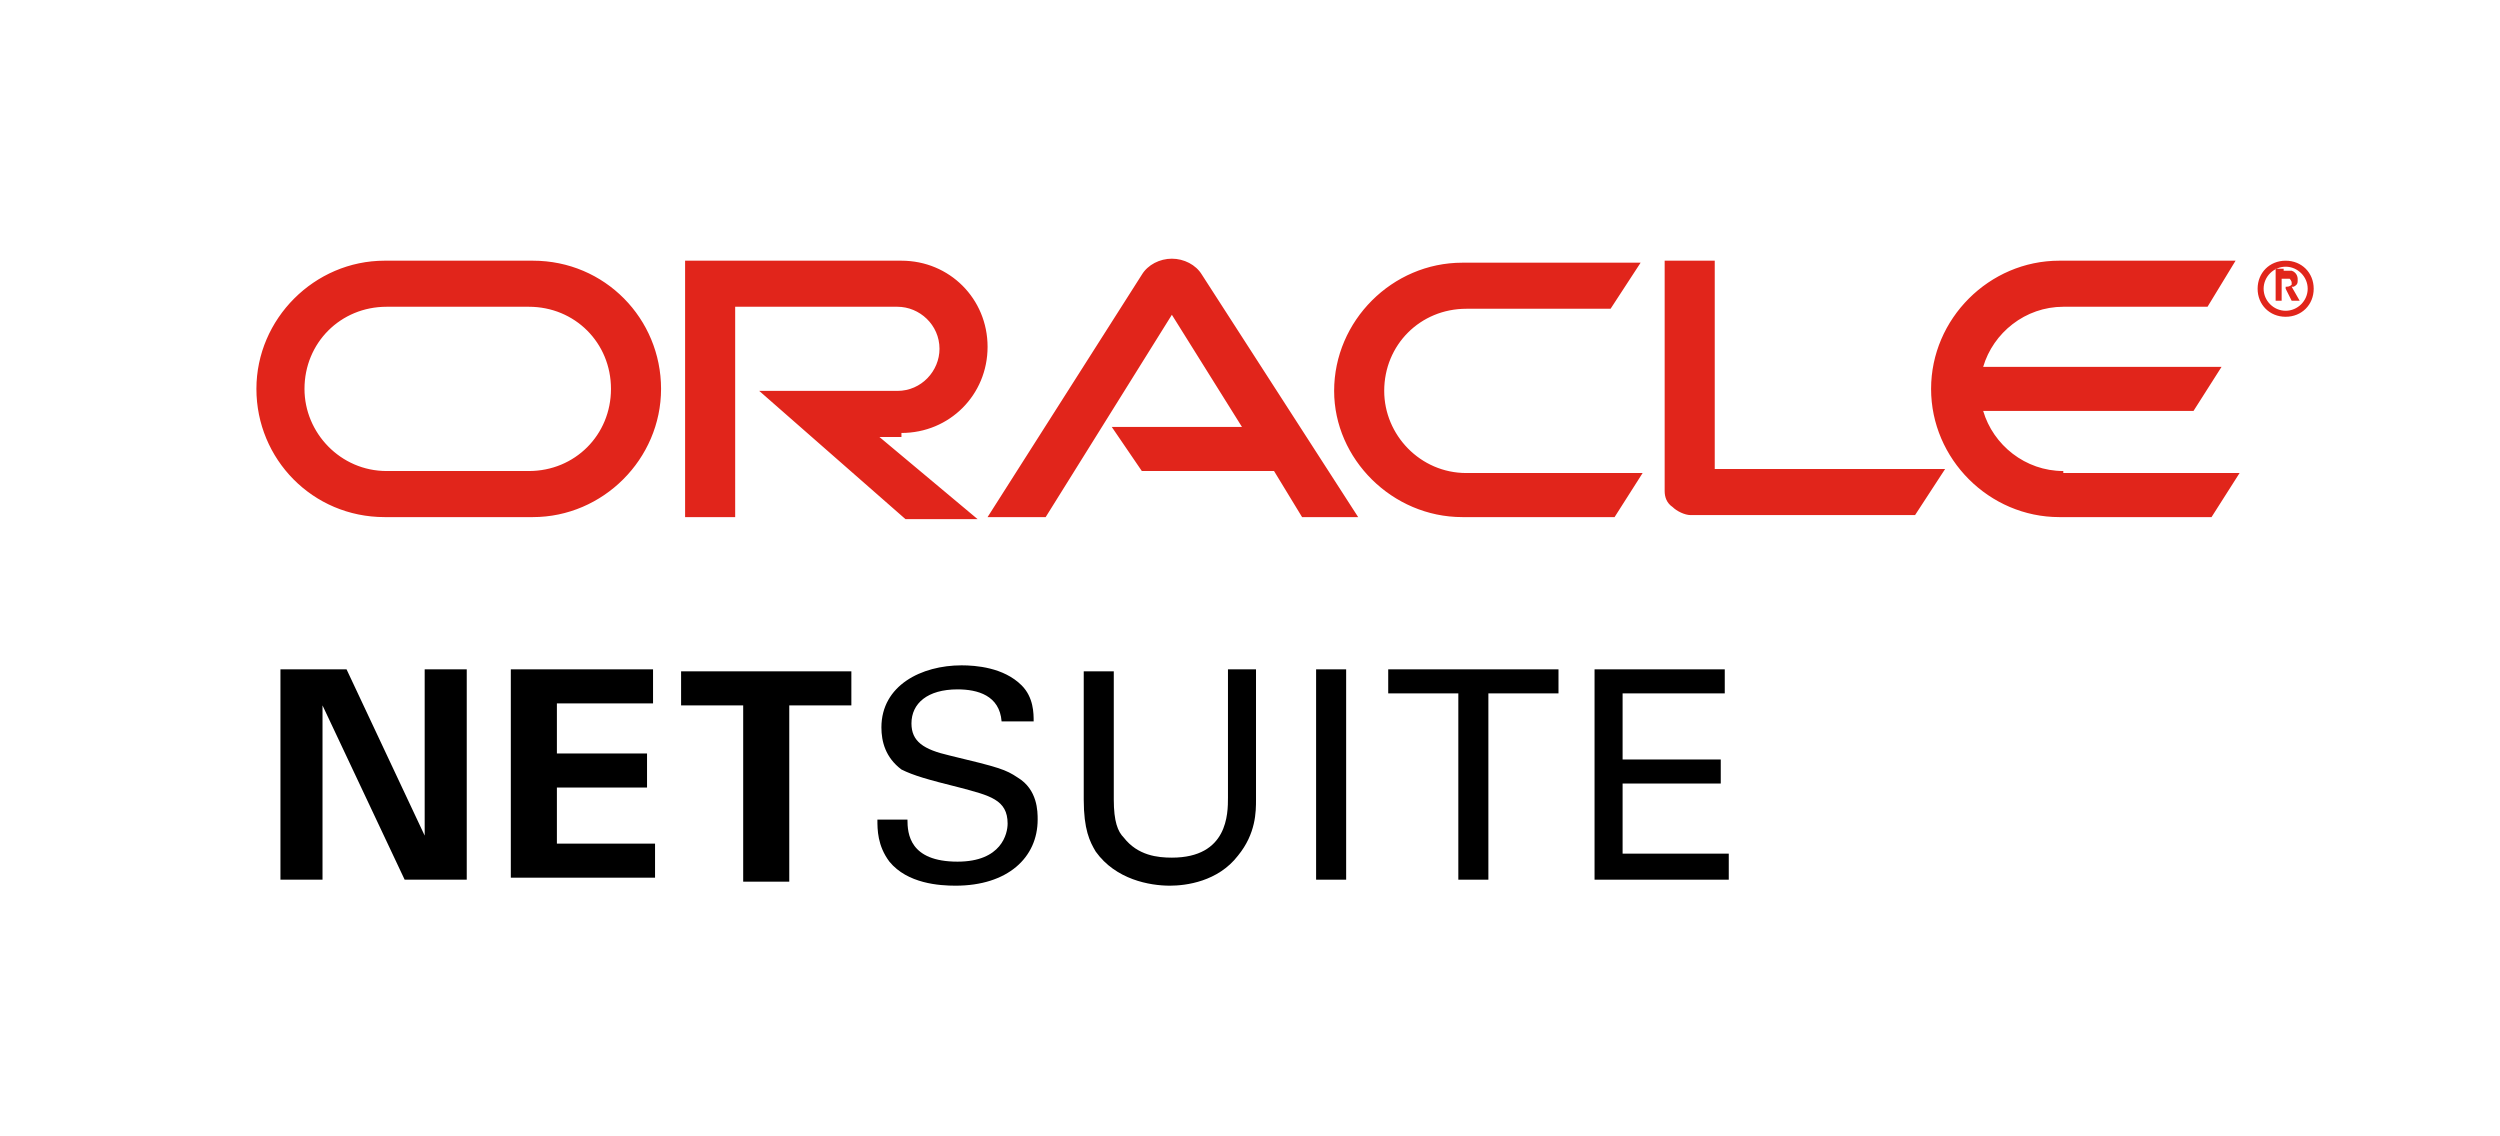
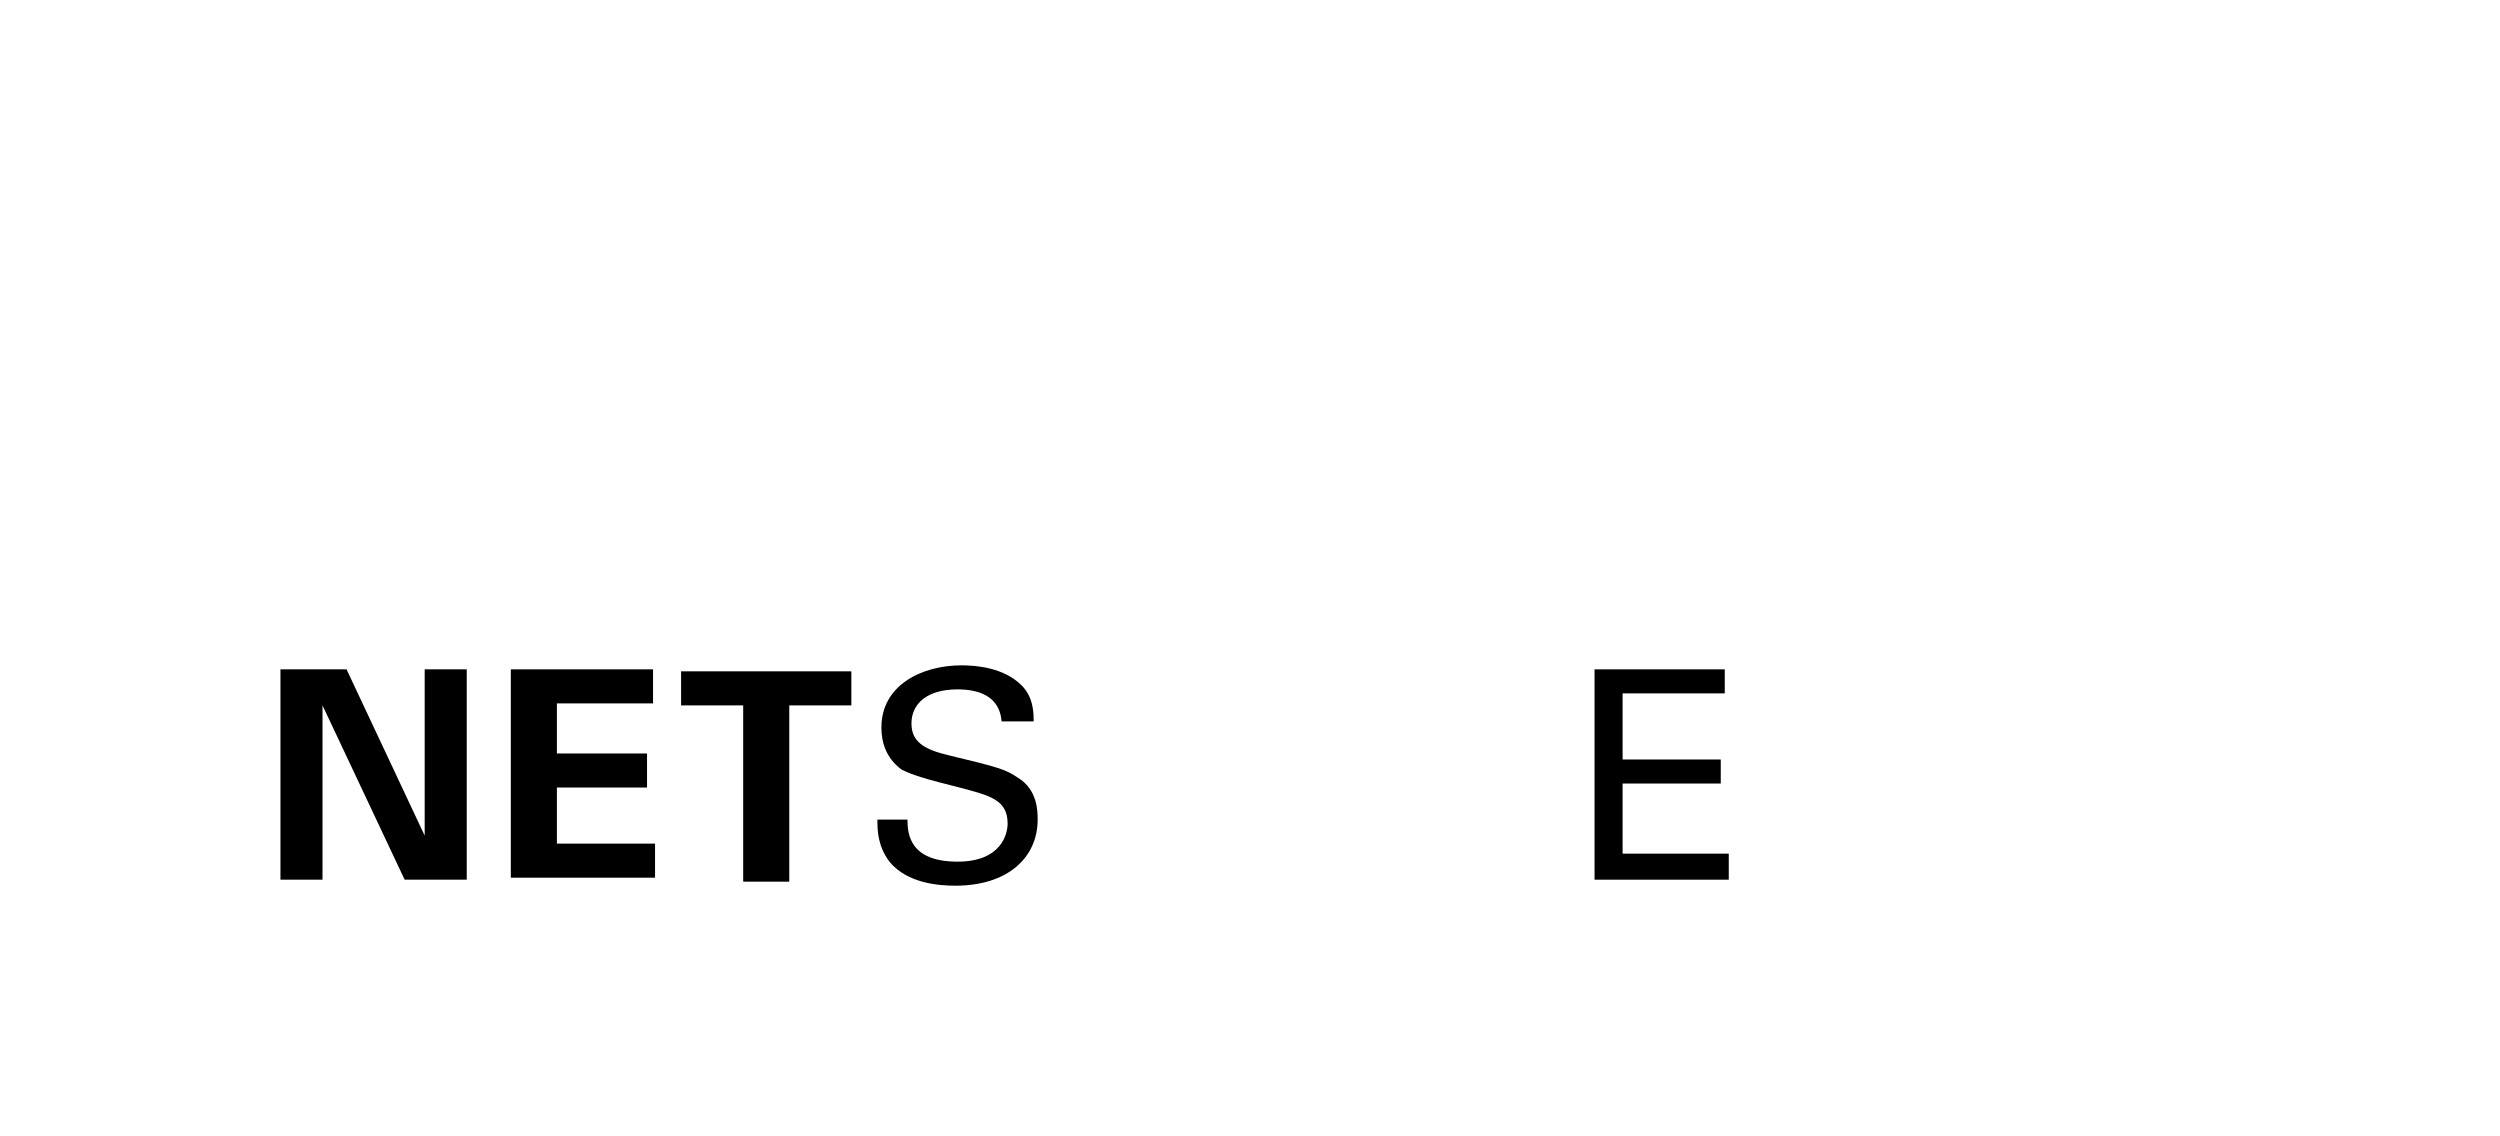
<svg xmlns="http://www.w3.org/2000/svg" version="1.1" id="Layer_1" x="0px" y="0px" viewBox="0 0 124.8 56.7" width="165" height="75" style="enable-background:new 0 0 124.8 56.7;" xml:space="preserve">
  <style type="text/css">
	.st0{fill:none;}
	.st1{fill:#E1251B;}
</style>
  <g id="Vert">
    <rect id="Clearspace_1_" y="0.2" class="st0" width="124.6" height="56.5" />
-     <path class="st1" d="M55.5,21.3h6.5l-3.5-5.6l-6.3,10.1h-2.9l7.7-12.1c0.3-0.5,0.9-0.8,1.5-0.8c0.6,0,1.2,0.3,1.5,0.8l7.8,12.1H65   l-1.4-2.3H57L55.5,21.3 M85.6,23.5V13h-2.5v11.5c0,0.3,0.1,0.6,0.4,0.8c0.2,0.2,0.6,0.4,0.9,0.4h11.2l1.5-2.3H85.6 M45,21.6   c2.4,0,4.3-1.9,4.3-4.3S47.4,13,45,13H34.2v12.8h2.5V15.3h8.1c1.1,0,2.1,0.9,2.1,2.1c0,1.1-0.9,2.1-2.1,2.1l-6.9,0l7.3,6.4h3.6   l-4.9-4.1H45 M19.2,25.8h7.4c3.5,0,6.4-2.9,6.4-6.4c0-3.5-2.8-6.4-6.4-6.4h-7.4c-3.5,0-6.4,2.9-6.4,6.4   C12.8,22.9,15.6,25.8,19.2,25.8 M26.4,23.5h-7.1c-2.3,0-4.1-1.9-4.1-4.1c0-2.3,1.8-4.1,4.1-4.1h7.1c2.3,0,4.1,1.8,4.1,4.1   C30.5,21.7,28.7,23.5,26.4,23.5 M73,25.8h7.6l1.4-2.2h-8.8c-2.3,0-4.1-1.9-4.1-4.1c0-2.3,1.8-4.1,4.1-4.1h7.2l1.5-2.3H73   c-3.5,0-6.4,2.9-6.4,6.4C66.6,22.9,69.5,25.8,73,25.8 M103,23.5c-1.9,0-3.5-1.3-4-3h10.5l1.4-2.2H99c0.5-1.7,2.1-3,4-3h7.2l1.4-2.3   h-8.8c-3.5,0-6.4,2.9-6.4,6.4c0,3.5,2.9,6.4,6.4,6.4h7.6l1.4-2.2H103 M113,14.4c0-0.6,0.5-1.1,1.1-1.1c0.6,0,1.1,0.5,1.1,1.1   c0,0.6-0.5,1.1-1.1,1.1C113.5,15.5,113,15,113,14.4 M114.1,15.8c0.8,0,1.4-0.6,1.4-1.4s-0.6-1.4-1.4-1.4c-0.8,0-1.4,0.6-1.4,1.4   S113.3,15.8,114.1,15.8 M114,13.5c0.2,0,0.3,0,0.4,0c0.3,0.1,0.3,0.4,0.3,0.4c0,0,0,0.1,0,0.1c0,0.1,0,0.2-0.2,0.3c0,0,0,0-0.1,0   l0.4,0.7h-0.4l-0.3-0.6h-0.2v0.6h-0.3v-1.6H114 M114.1,14.3c0.1,0,0.2,0,0.3-0.1c0,0,0-0.1,0-0.1c0-0.1-0.1-0.2-0.1-0.2   c-0.1,0-0.1,0-0.3,0h-0.1v0.5H114.1" />
    <g>
      <path d="M14,33.4h3.3l3.9,8.3v-8.3h2.1v10.5h-3.1l-4.1-8.7v8.7H14V33.4z" />
      <path d="M25.6,33.4h7v1.7h-4.8v2.5h4.5v1.7h-4.5v2.8h4.9v1.7h-7.2V33.4z" />
      <path d="M37.2,35.2H34v-1.7h8.5v1.7h-3.1v8.8h-2.3V35.2z" />
      <path d="M45.3,40.9c0,0.7,0.1,2.1,2.5,2.1c2.2,0,2.5-1.4,2.5-1.9c0-1.2-0.9-1.4-2.4-1.8c-1.6-0.4-2.3-0.6-2.9-0.9    C44.2,37.8,44,37,44,36.3c0-2.1,2-3.1,4-3.1c0.7,0,2.1,0.1,3,1c0.6,0.6,0.6,1.4,0.6,1.8H50c-0.1-1.3-1.2-1.6-2.2-1.6    c-1.5,0-2.3,0.7-2.3,1.7c0,0.9,0.6,1.3,1.9,1.6c2.5,0.6,2.8,0.7,3.4,1.1c1,0.6,1,1.7,1,2.1c0,1.9-1.5,3.3-4.1,3.3    c-0.8,0-2.4-0.1-3.3-1.2c-0.6-0.8-0.6-1.6-0.6-2.1H45.3z" />
-       <path d="M55.6,33.4v6.5c0,1.1,0.2,1.6,0.5,1.9c0.7,0.9,1.7,1,2.4,1c2.8,0,2.8-2.2,2.8-3v-6.4h1.4v6.5c0,0.6,0,1.7-0.9,2.8    c-1,1.3-2.6,1.5-3.4,1.5c-1,0-2.7-0.3-3.7-1.7c-0.3-0.5-0.6-1.1-0.6-2.6v-6.4H55.6z" />
-       <path d="M65.7,33.4h1.5v10.5h-1.5V33.4z" />
-       <path d="M72.8,43.9v-9.3h-3.5v-1.2h8.5v1.2h-3.5v9.3H72.8z" />
      <path d="M79.5,33.4h6.6v1.2H81v3.3h4.9v1.2H81v3.5h5.3v1.3h-6.7V33.4z" />
    </g>
  </g>
</svg>